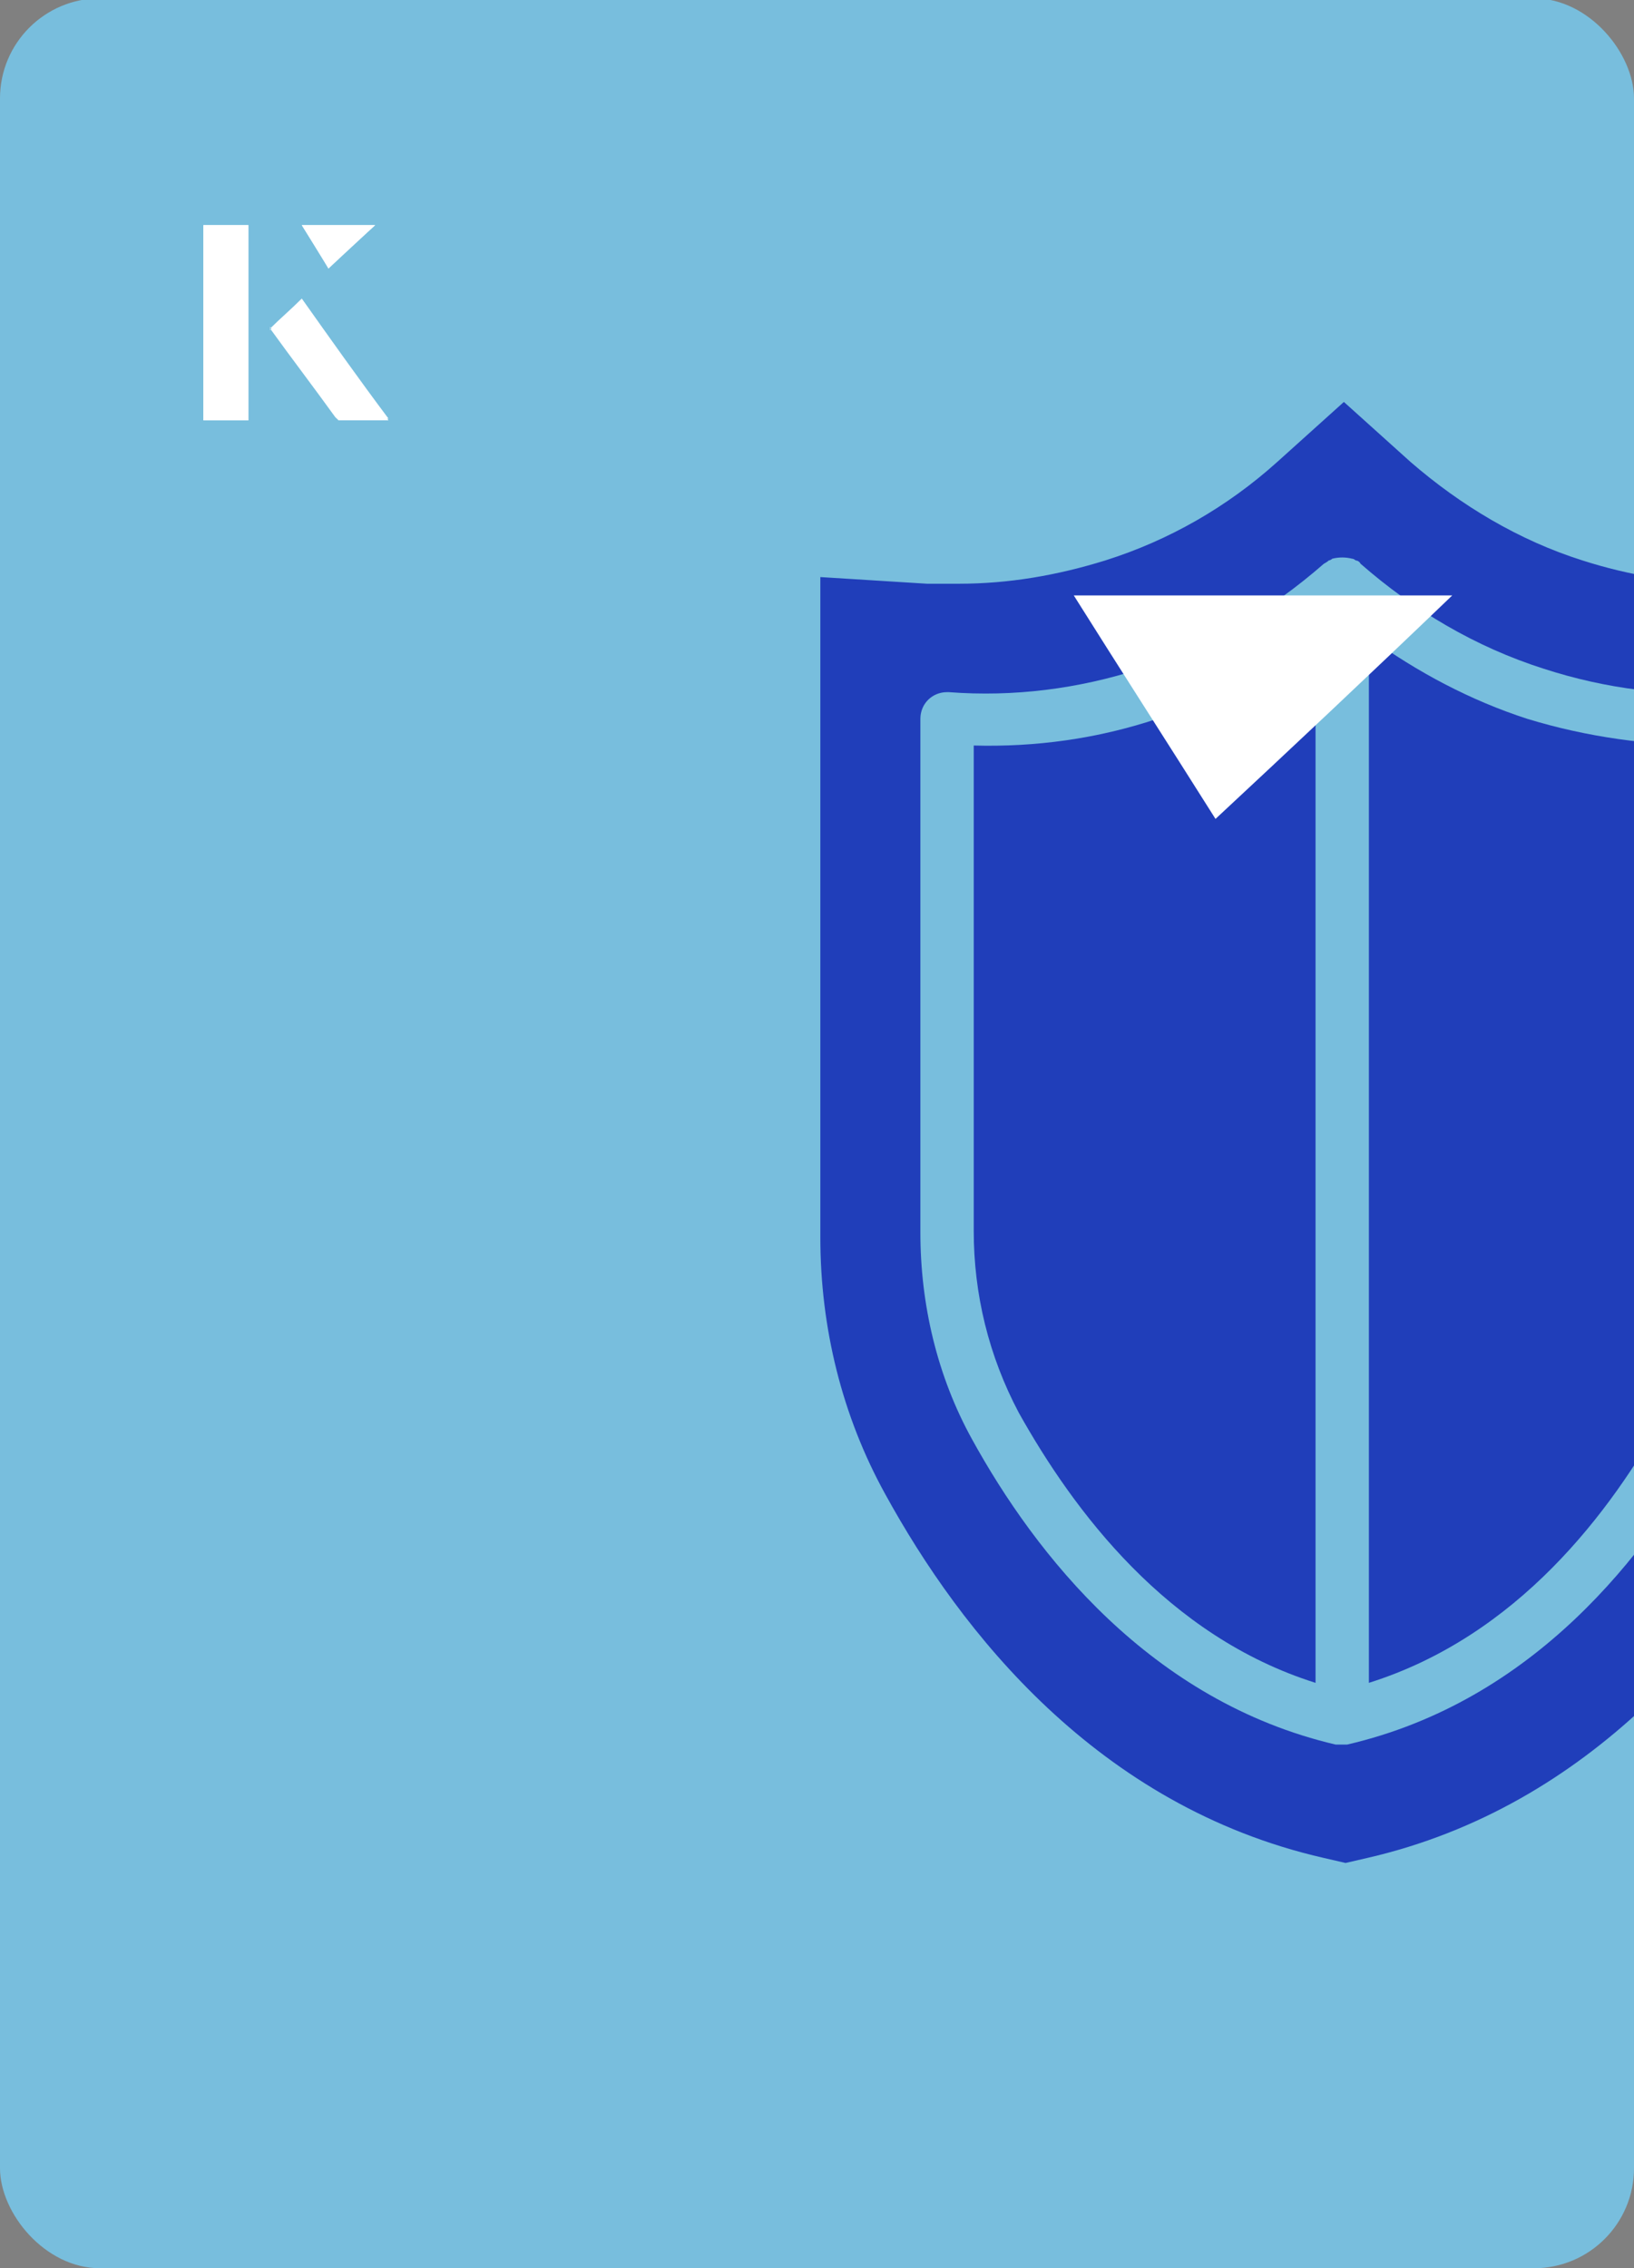
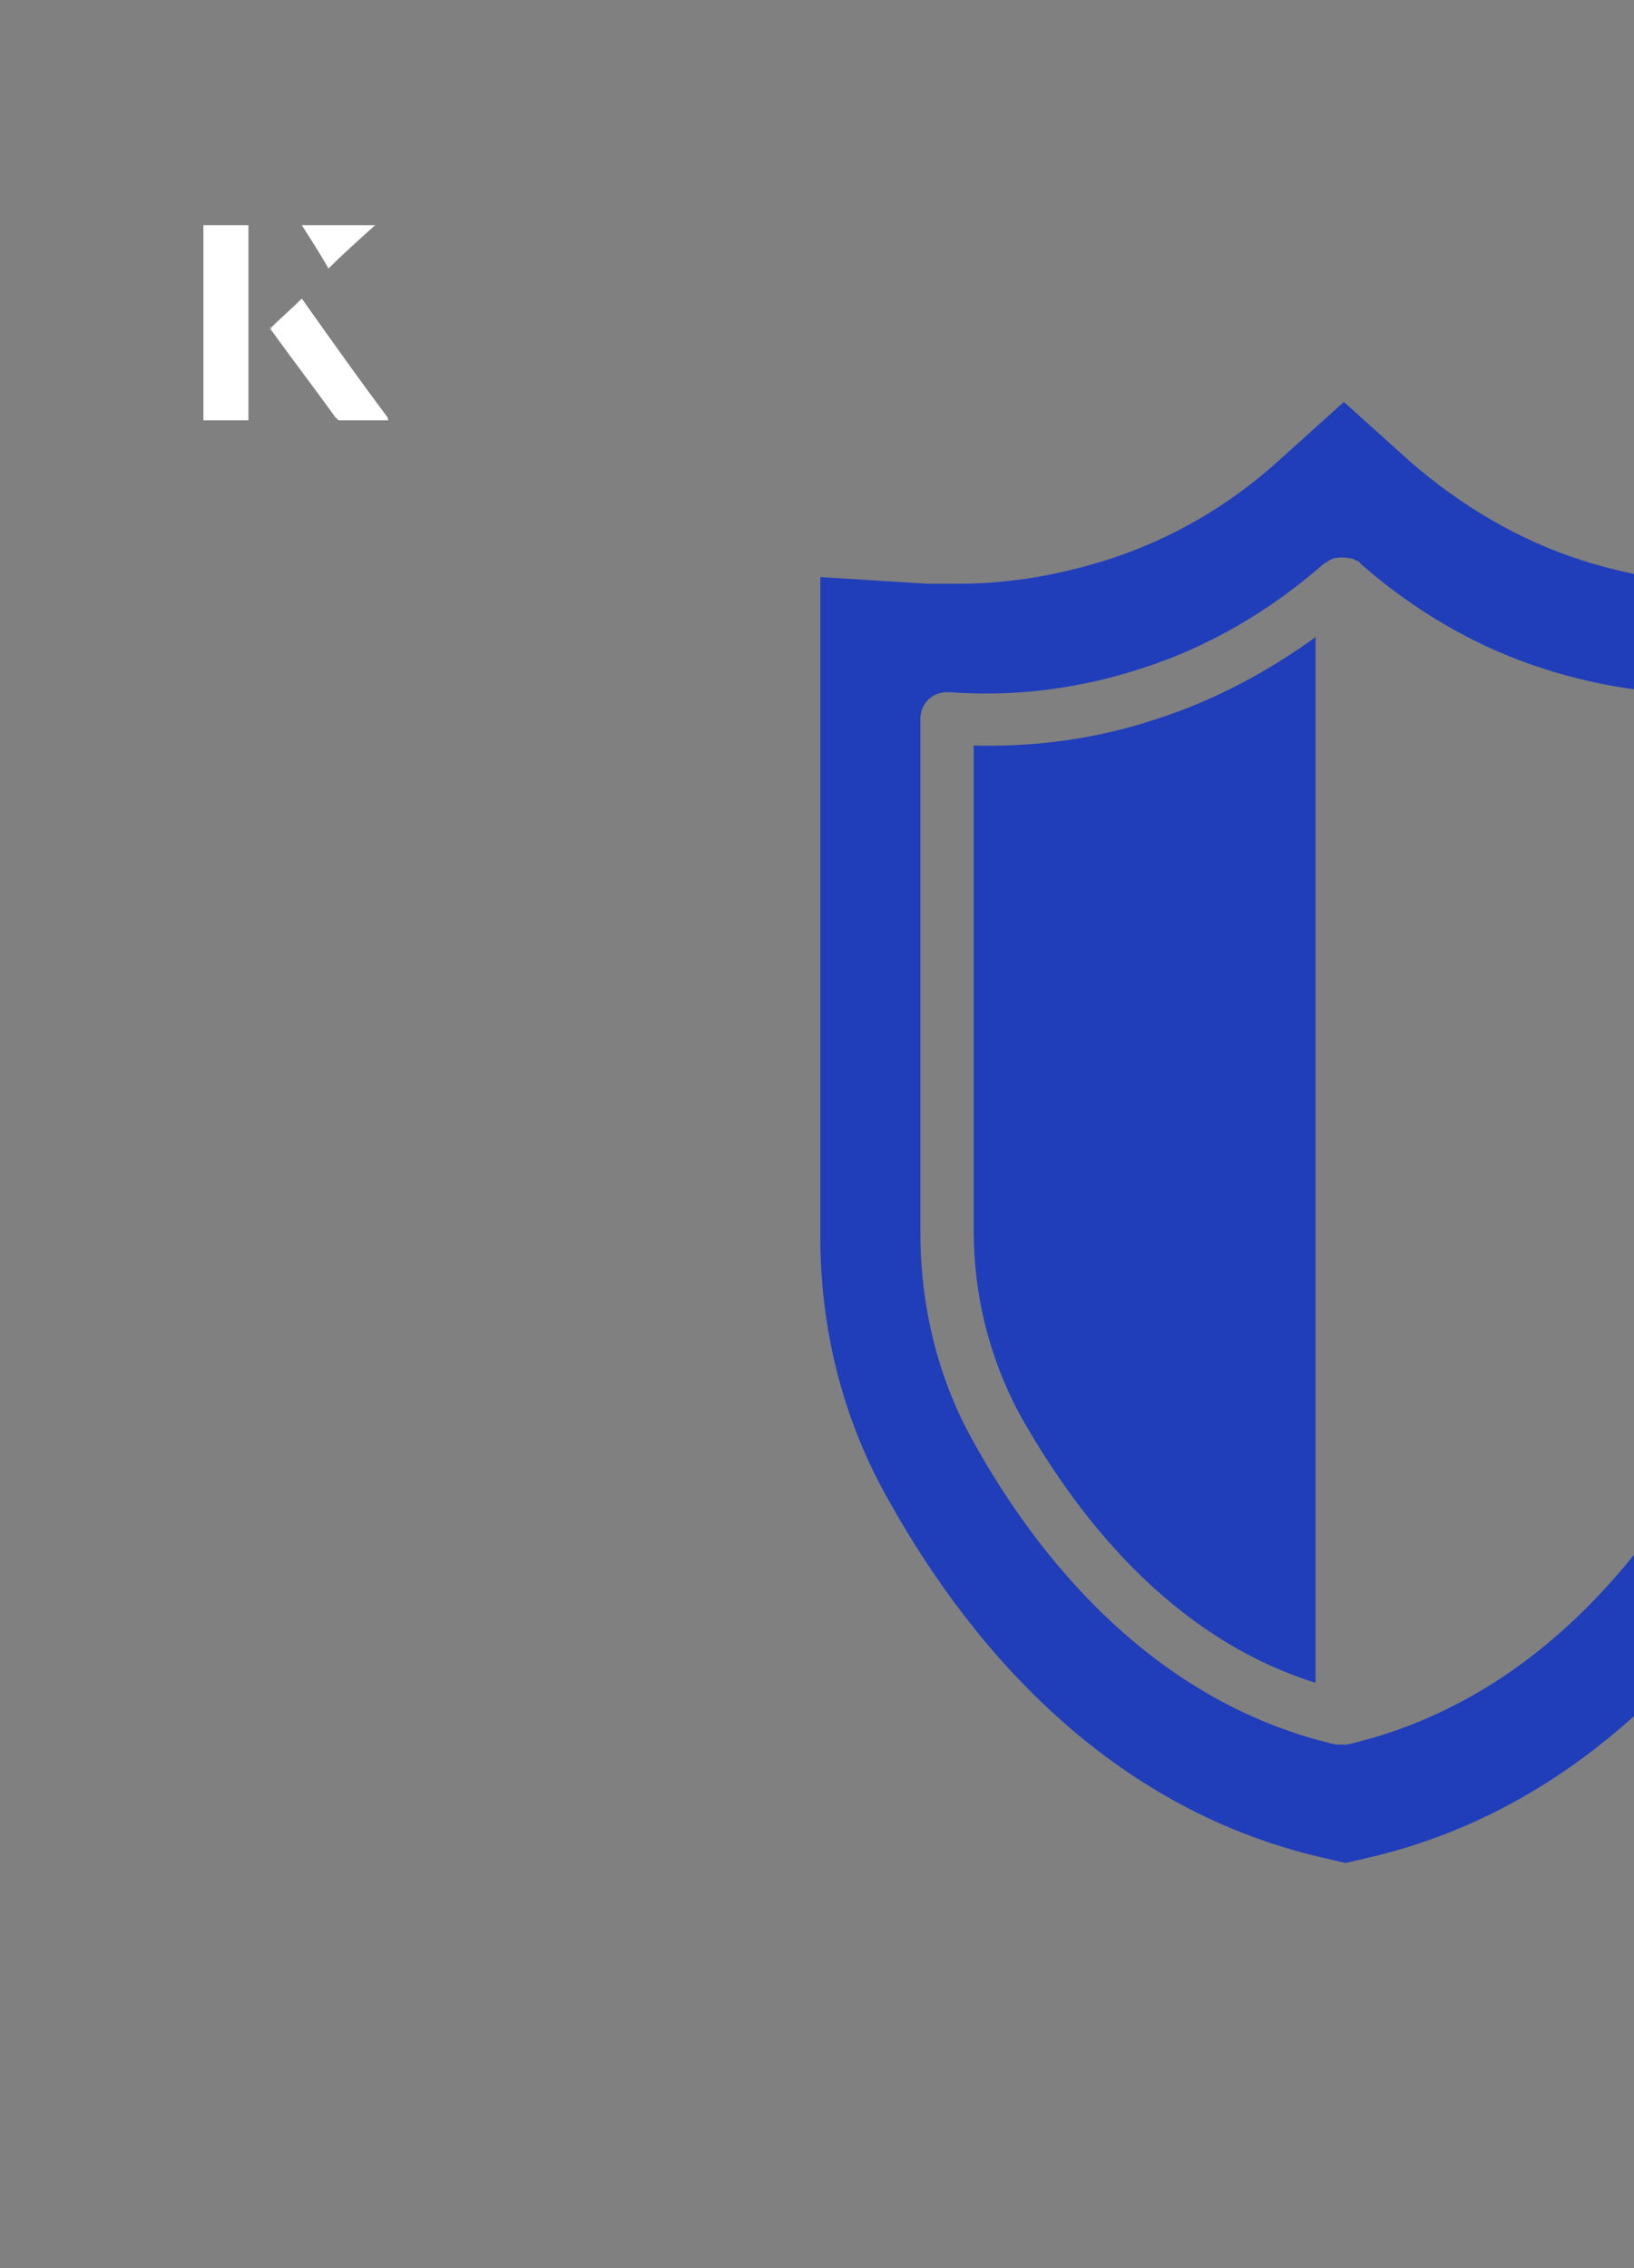
<svg xmlns="http://www.w3.org/2000/svg" id="Layer_1" viewBox="0 0 98 136">
  <rect x="0" y="0" width="98" height="136" fill="#808080" stroke="none" />
  <defs>
    <clipPath id="clippath">
      <rect x="0" y="0" width="98" height="136.1" rx="6" ry="6" transform="translate(98 136) rotate(-180)" style="fill:none;" />
    </clipPath>
  </defs>
-   <rect x="0" y="0" width="98" height="136.1" rx="6" ry="6" transform="translate(98 136) rotate(-180)" style="fill:#78bedd;" />
  <g style="clip-path:url(#clippath);">
    <path d="M112,74.2v-39.6l-6.4.4c-.6,0-1.2,0-1.9,0-3,0-6-.5-8.8-1.4-3.8-1.2-7.3-3.3-10.3-5.9l-4-3.6-4,3.6c-3,2.7-6.5,4.7-10.3,5.9-2.9.9-5.8,1.4-8.8,1.4-.7,0-1.4,0-1.9,0l-6.4-.4v39.6c0,5.4,1.3,10.7,3.9,15.4,4.5,8.2,12.7,18.7,26.3,21.8l1.3.3,1.3-.3c13.5-3.1,21.8-13.6,26.3-21.8,2.6-4.7,3.9-10,3.9-15.4ZM105.7,73.9c0,4.3-1,8.6-3.1,12.4-3.8,6.9-10.6,15.7-21.8,18.3-.2,0-.5,0-.7,0-11.1-2.6-18-11.4-21.8-18.3-2.1-3.8-3.1-8.1-3.1-12.4v-30.8c0-.9.7-1.6,1.6-1.6,0,0,0,0,.1,0,3.9.3,7.8-.2,11.5-1.4,4.1-1.3,7.8-3.5,11-6.3,0,0,.2-.1.3-.2,0,0,.1,0,.2-.1.4-.1.8-.1,1.2,0,0,0,.1,0,.2.1,0,0,.2,0,.3.2,3.2,2.8,6.9,5,11,6.3,3.7,1.2,7.6,1.7,11.5,1.4.9,0,1.6.6,1.7,1.5,0,0,0,0,0,.1v30.8Z" style="fill:#203eba;" />
-     <path d="M82.1,38.2v62.7c8.9-2.8,14.5-10.2,17.8-16.2,1.8-3.3,2.7-7.1,2.7-10.9v-29.1c-3.7,0-7.4-.5-11-1.6-3.4-1.1-6.6-2.8-9.5-4.9Z" style="fill:#203eba;" />
    <path d="M58.4,44.7v29.1c0,3.8.9,7.5,2.7,10.9,3.3,5.9,8.9,13.4,17.8,16.2v-62.7c-2.9,2.1-6.1,3.8-9.5,4.9-3.6,1.2-7.3,1.7-11,1.6Z" style="fill:#203eba;" />
  </g>
-   <path d="M72.9,49.1c-2.9-4.6-5.8-9.1-8.5-13.4h22.7c-5,4.8-9.9,9.4-14.2,13.4Z" style="fill:#fff;" />
  <path d="M14.9,13.5h-2.7v11.7h2.7v-11.7ZM16.2,19.7c1.3,1.8,2.6,3.5,3.9,5.3,0,0,.2.2.2.2,1,0,1.9,0,3,0-1.8-2.5-3.5-4.8-5.2-7.2-.7.6-1.3,1.2-1.9,1.8ZM19.7,16.1c.8-.8,1.8-1.7,2.8-2.6h-4.4c.5.8,1.1,1.7,1.6,2.6Z" style="fill:#fff;" />
-   <path d="M14.9,13.5v11.7h-2.7v-11.7h2.7Z" style="fill:#fff;" />
  <path d="M16.2,19.7c.6-.6,1.2-1.1,1.9-1.8,1.7,2.4,3.4,4.8,5.2,7.2-1.1,0-2,0-3,0,0,0-.2,0-.2-.2-1.3-1.8-2.6-3.5-3.9-5.3Z" style="fill:#fff;" />
-   <polygon points="19.7 16.1 18.1 13.5 22.5 13.5 19.7 16.1" style="fill:#fff;" />
</svg>